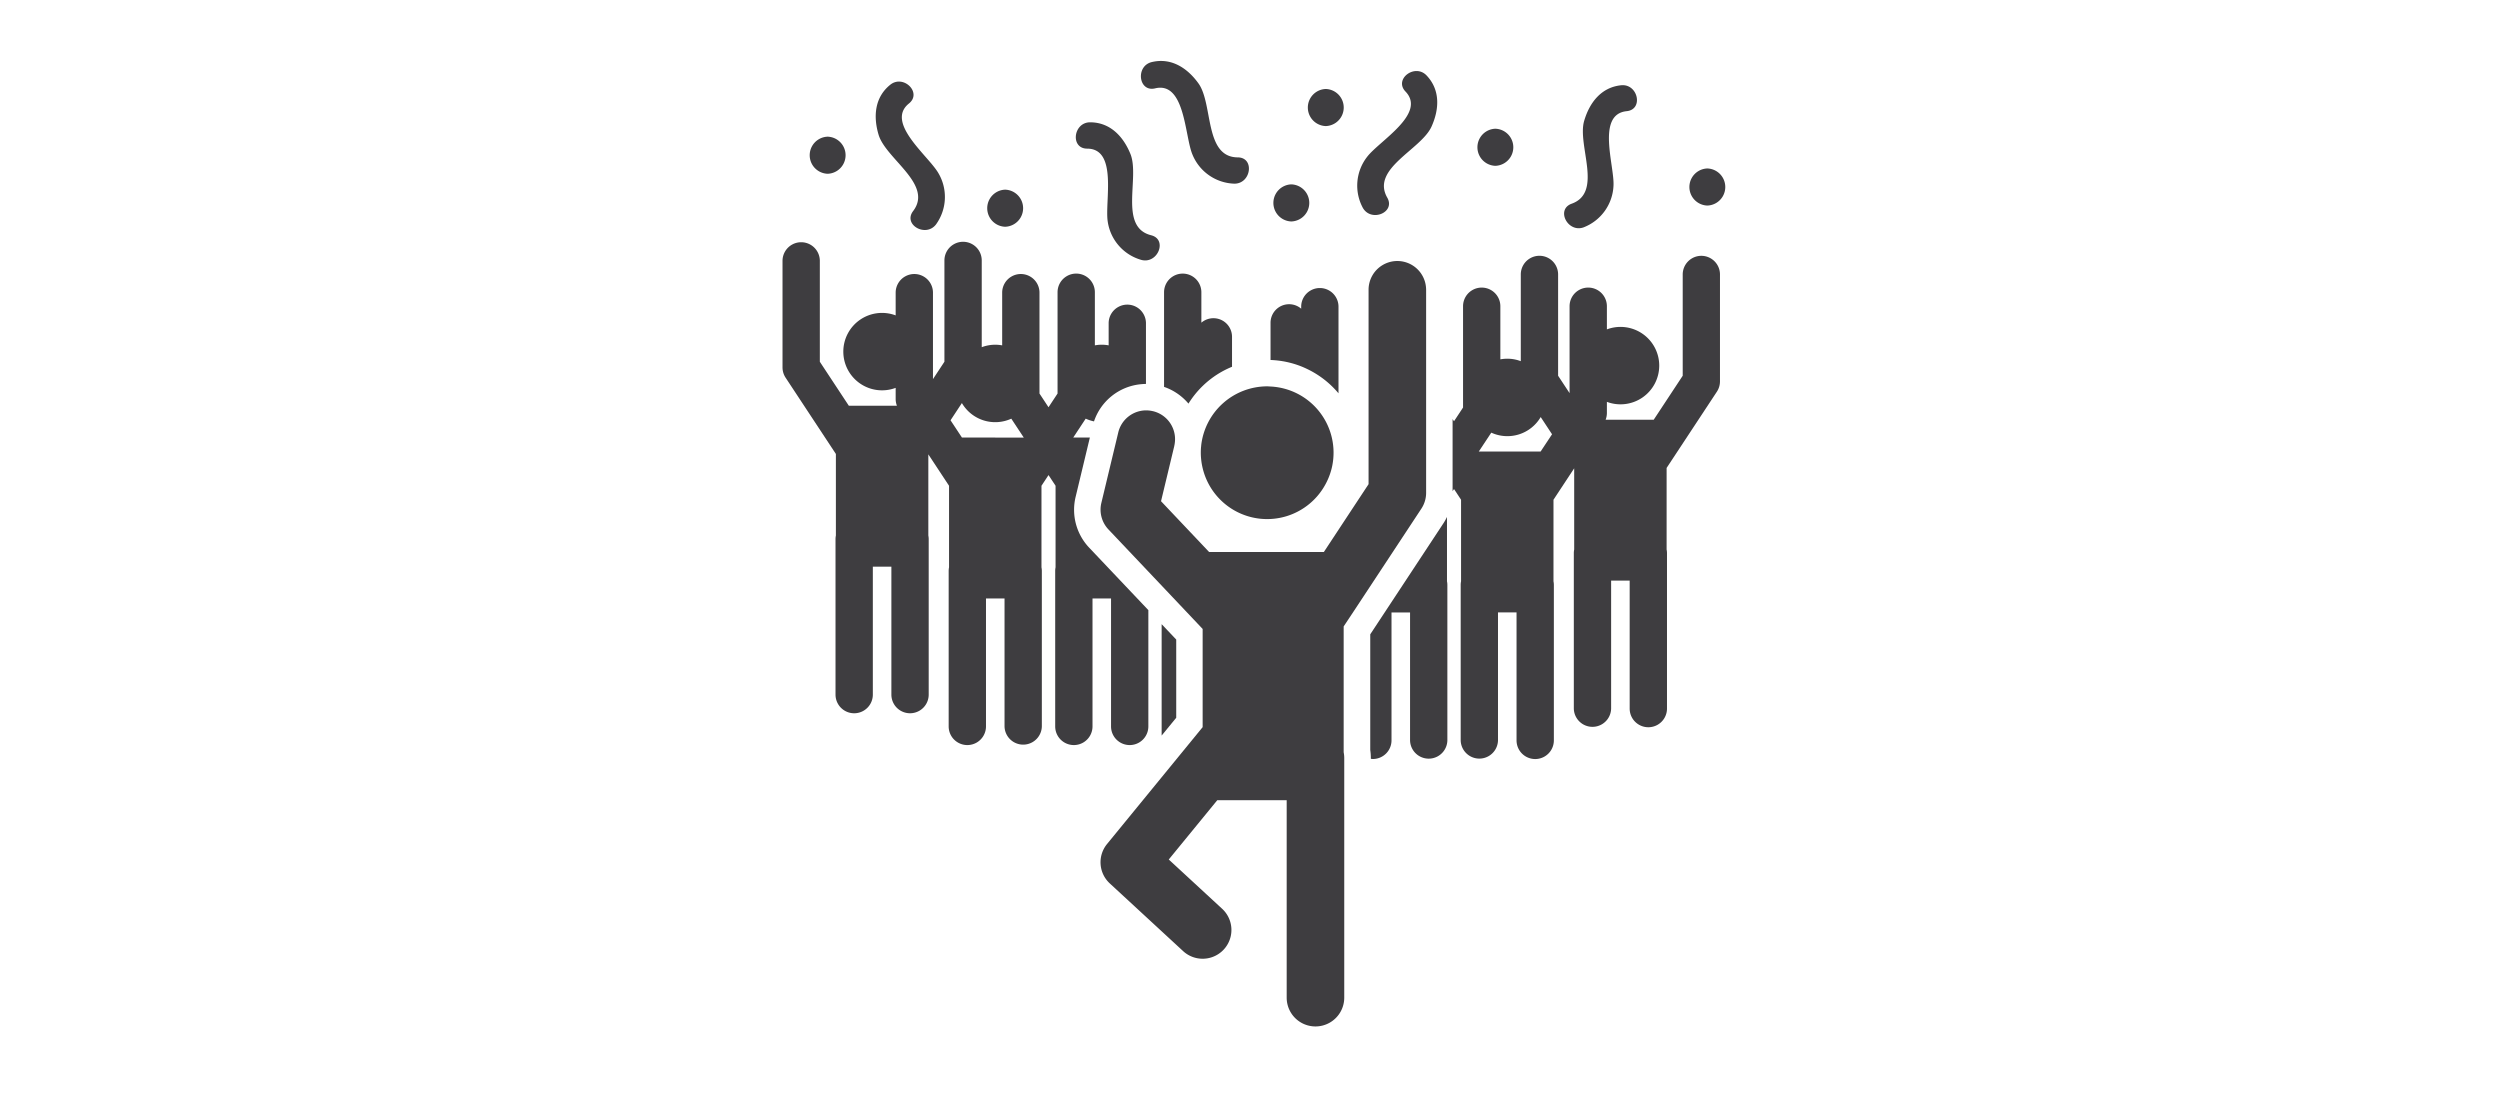
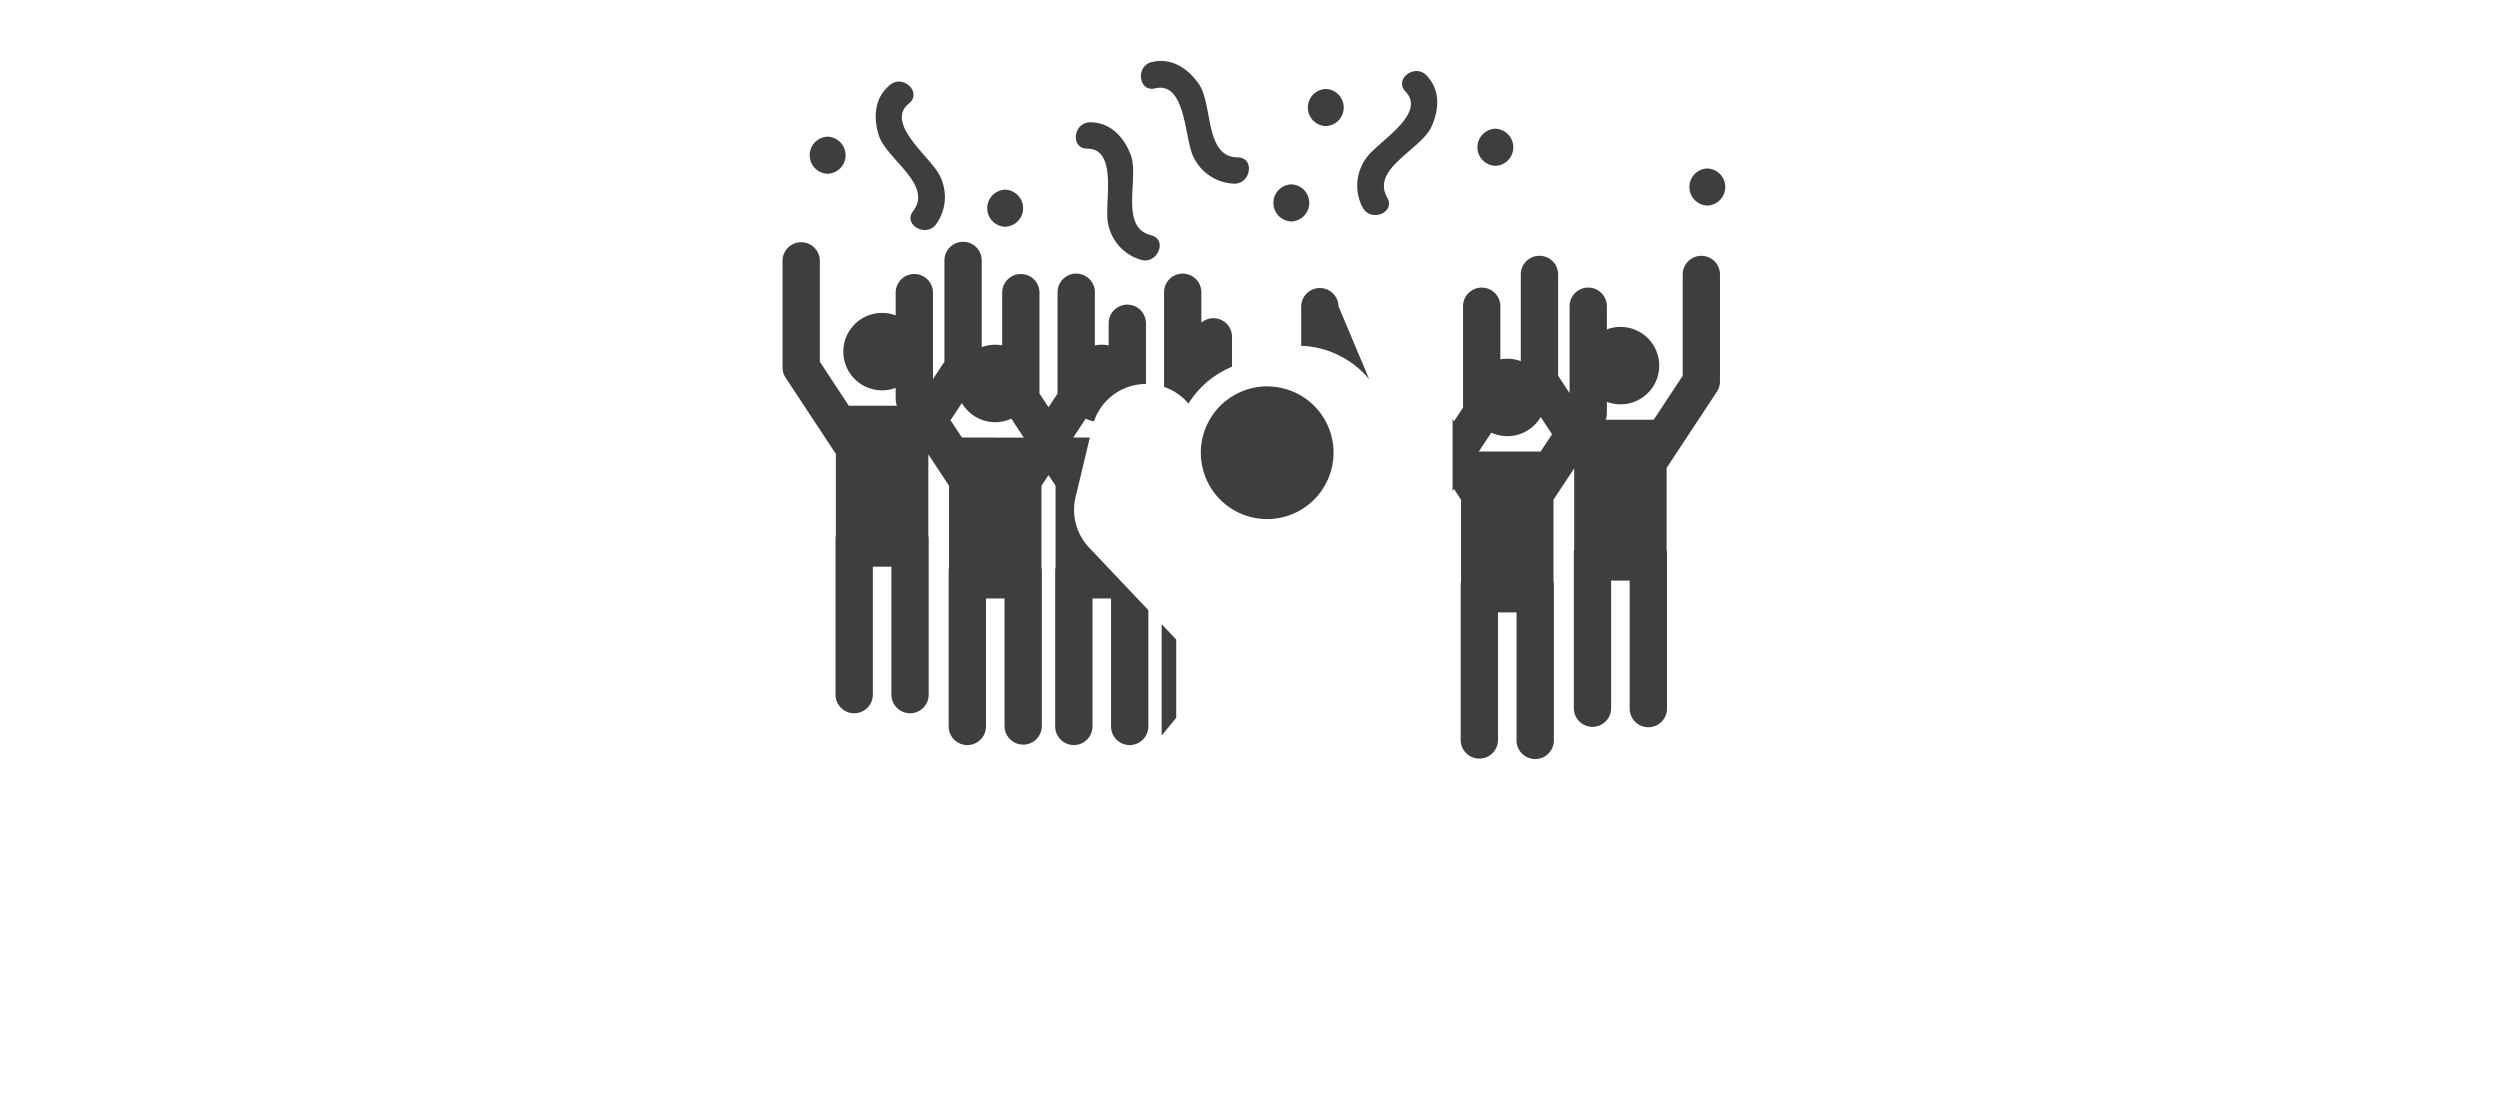
<svg xmlns="http://www.w3.org/2000/svg" height="108" viewBox="0 0 246 108" width="246">
-   <path d="m0 0h246v108h-246z" fill="#fff" />
  <g fill="#3e3d40">
    <path d="m38.894 139.517v12.593a1.836 1.836 0 0 0 3.672 0v-11.442l-5.816-6.138a5.421 5.421 0 0 1 -1.34-5.011l1.4-5.832h-1.636l1.227-1.861a3.759 3.759 0 0 0 .817.27 5.4 5.4 0 0 1 4.569-3.653c.179-.019.359-.031.543-.032v-6.011a1.836 1.836 0 0 0 -3.671 0v2.215a3.628 3.628 0 0 0 -1.356 0v-5.227a1.836 1.836 0 0 0 -3.672 0v9.967l-.889 1.349-.889-1.349v-9.967a1.836 1.836 0 0 0 -3.671 0v5.227a3.85 3.85 0 0 0 -.68-.064 3.79 3.79 0 0 0 -1.331.244v-8.536a1.836 1.836 0 0 0 -3.672 0v9.967l-1.127 1.71v-8.548a1.836 1.836 0 0 0 -3.671 0v2.278a3.809 3.809 0 1 0 0 7.13v1.11a1.833 1.833 0 0 0 .124.649h-4.733l-2.853-4.328v-9.967a1.836 1.836 0 0 0 -3.671 0v10.52a1.835 1.835 0 0 0 .3 1.01l4.951 7.511v8.025a1.856 1.856 0 0 0 -.036.364v15.291a1.836 1.836 0 0 0 3.672 0v-12.593h1.825v12.592a1.836 1.836 0 0 0 3.672 0v-15.29a1.858 1.858 0 0 0 -.036-.364v-7.987l2.037 3.091v8.025a1.856 1.856 0 0 0 -.036.364v15.291a1.836 1.836 0 0 0 3.672 0v-12.593h1.825v12.593a1.836 1.836 0 0 0 3.671 0v-15.291a1.871 1.871 0 0 0 -.036-.364v-8.025l.693-1.052.693 1.052v8.025a1.856 1.856 0 0 0 -.036.364v15.291a1.836 1.836 0 0 0 3.672 0v-12.593h1.824zm-11.394-15.83h-3.277l-1.122-1.7 1.117-1.695a3.8 3.8 0 0 0 4.862 1.536l1.227 1.861h-2.807z" transform="translate(70.432 -80.631)" />
    <path d="m229.278 135.577a9.1 9.1 0 0 1 .613-.87 9.089 9.089 0 0 1 3.672-2.753v-2.944a1.827 1.827 0 0 0 -3.016-1.395v-2.993a1.836 1.836 0 0 0 -3.672 0v9.31a5.441 5.441 0 0 1 2.4 1.644z" transform="translate(-112.332 -95.863)" />
    <path d="m226.919 326.714-1.435-1.514v10.962l1.435-1.753z" transform="translate(-111.178 -263.782)" />
    <path d="m417.972 112.5a1.836 1.836 0 0 0 -1.836 1.836v9.964l-2.853 4.328h-4.732a1.835 1.835 0 0 0 .124-.649v-1.11a3.809 3.809 0 1 0 0-7.13v-2.278a1.836 1.836 0 0 0 -3.672 0v8.549l-1.128-1.71v-9.968a1.836 1.836 0 0 0 -3.672 0v8.536a3.715 3.715 0 0 0 -2.011-.18v-5.227a1.835 1.835 0 1 0 -3.671 0v9.967l-.889 1.349-.14-.212v7.095l.14-.212.693 1.052v8.025a1.867 1.867 0 0 0 -.036.364v15.291a1.836 1.836 0 0 0 3.671 0v-12.591h1.825v12.592a1.836 1.836 0 0 0 3.672 0v-15.291a1.848 1.848 0 0 0 -.037-.364v-8.026l2.037-3.091v7.991a1.867 1.867 0 0 0 -.036.364v15.291a1.836 1.836 0 0 0 3.671 0v-12.595h1.825v12.592a1.836 1.836 0 0 0 3.672 0v-15.29a1.846 1.846 0 0 0 -.037-.364v-8.025l4.951-7.511a1.835 1.835 0 0 0 .3-1.01v-10.518a1.835 1.835 0 0 0 -1.831-1.834zm-15.82 19.26h-6.084l1.232-1.86a3.8 3.8 0 0 0 4.862-1.536l1.117 1.695z" transform="translate(-250.557 -87.327)" />
-     <path d="m353.486 263.3a5.4 5.4 0 0 1 -.344.615l-7.208 10.937v11.379a5.448 5.448 0 0 1 .057.781v.088a1.8 1.8 0 0 0 .2.02 1.836 1.836 0 0 0 1.835-1.835v-12.585h1.825v12.592a1.836 1.836 0 0 0 3.671 0v-15.292a1.843 1.843 0 0 0 -.037-.364v-6.336z" transform="translate(-211.101 -212.434)" />
-     <path d="m295.041 132.695a1.836 1.836 0 0 0 -3.671 0v.24a1.826 1.826 0 0 0 -3.016 1.395v3.652a9.066 9.066 0 0 1 3.016.627c.223.088.441.187.655.292a9.186 9.186 0 0 1 3.016 2.359z" transform="translate(-163.333 -102.559)" />
+     <path d="m295.041 132.695a1.836 1.836 0 0 0 -3.671 0v.24v3.652a9.066 9.066 0 0 1 3.016.627c.223.088.441.187.655.292a9.186 9.186 0 0 1 3.016 2.359z" transform="translate(-163.333 -102.559)" />
    <path d="m66.3 25.956a4.607 4.607 0 0 0 .239-5.039c-.979-1.71-5.259-4.967-2.9-6.862 1.314-1.055-.539-2.885-1.839-1.844-1.539 1.234-1.686 3.128-1.15 4.922.714 2.39 5.4 4.877 3.4 7.507-1.024 1.337 1.243 2.634 2.25 1.316z" transform="translate(25.803 -3.873)" />
-     <path d="m464.039 16.533c1.673-.169 1.11-2.717-.545-2.55-1.963.2-3.115 1.708-3.641 3.505-.7 2.394 1.884 7.031-1.228 8.149-1.583.569-.386 2.889 1.174 2.328a4.608 4.608 0 0 0 2.94-4.1c.108-1.965-1.714-7.026 1.3-7.332z" transform="translate(-303.971 -5.594)" />
    <path d="m179.056 45.179a4.608 4.608 0 0 0 3.333 3.787c1.608.4 2.569-2.025.937-2.434-3.207-.8-1.1-5.674-2.031-7.987-.7-1.736-2-3.124-3.971-3.126-1.663 0-1.97 2.589-.289 2.591 3.028.006 1.718 5.223 2.021 7.169z" transform="translate(-70.056 -23.384)" />
    <path d="m345.711 11.27c.767-1.708.87-3.6-.495-5.03-1.15-1.2-3.233.371-2.07 1.586 2.095 2.188-2.575 4.856-3.771 6.422a4.607 4.607 0 0 0 -.424 5.027c.823 1.439 3.24.451 2.4-1.01-1.636-2.865 3.339-4.718 4.36-6.995z" transform="translate(-204.846 1.18)" />
    <path d="m218.578 9.183a4.606 4.606 0 0 0 4.135 2.89c1.658.01 2.016-2.575.334-2.586-3.307-.021-2.41-5.253-3.866-7.278-1.093-1.521-2.681-2.561-4.6-2.1-1.617.392-1.3 2.982.333 2.586 2.946-.71 2.909 4.668 3.664 6.488z" transform="translate(-101.251 6)" />
    <path d="m126.534 77.96a1.826 1.826 0 0 0 0-3.65 1.826 1.826 0 0 0 0 3.65z" transform="translate(-27.625 -55.647)" />
    <path d="m24.024 47.36a1.826 1.826 0 0 0 0-3.65 1.826 1.826 0 0 0 0 3.65z" transform="translate(57.416 -30.261)" />
    <path d="m311.664 16.17a1.826 1.826 0 0 0 0 3.65 1.826 1.826 0 0 0 0-3.65z" transform="translate(-181.207 -7.414)" />
    <path d="m291.773 74.9a1.826 1.826 0 0 0 0-3.65 1.826 1.826 0 0 0 0 3.65z" transform="translate(-164.706 -53.108)" />
    <path d="m409.584 42.771a1.826 1.826 0 0 0 0-3.65 1.826 1.826 0 0 0 0 3.65z" transform="translate(-262.44 -26.454)" />
    <path d="m531.984 62.07a1.826 1.826 0 0 0 0 3.65 1.826 1.826 0 0 0 0-3.65z" transform="translate(-363.982 -45.493)" />
-     <path d="m215.192 149.872 6.611-10.029a2.829 2.829 0 0 0 .467-1.558v-19.985c0-.069-.005-.138-.01-.206a2.831 2.831 0 0 0 -5.654.206v19.134l-1.377 2.088-3.024 4.589h-11.288l-4.733-5 .939-3.91.368-1.534c0-.005 0-.011 0-.016.017-.075.031-.149.042-.223 0-.037.01-.073.014-.11a2.8 2.8 0 0 0 -.056-.952 2.826 2.826 0 0 0 -2.1-2.114l-.054-.01a2.831 2.831 0 0 0 -.611-.07h-.032a2.831 2.831 0 0 0 -2.717 2.169l-.119.5-.185.77-1.361 5.671a2.834 2.834 0 0 0 .7 2.609l3.922 4.141 1.345 1.42 4 4.228v9.664l-.37.452-3.108 3.8-5.93 7.249a2.833 2.833 0 0 0 .271 3.875l7.216 6.661a2.832 2.832 0 0 0 3.842-4.163l-5.255-4.851 4.774-5.834h6.83v19.429a2.832 2.832 0 0 0 5.664 0v-23.588a2.842 2.842 0 0 0 -.057-.562v-12.379z" transform="translate(-81.939 -89.792)" />
    <path d="m248.268 195.913a6.523 6.523 0 0 0 12.194 1.376 6.465 6.465 0 0 0 .555-1.6 6.517 6.517 0 0 0 -6.072-7.81c-.11-.006-.219-.017-.331-.017a6.549 6.549 0 0 0 -6.492 5.822c0 .037 0 .074-.01.111q-.024.264-.027.533v.066c0 .211.012.419.032.625a6.456 6.456 0 0 0 .151.894z" transform="translate(-129.926 -149.846)" />
  </g>
</svg>